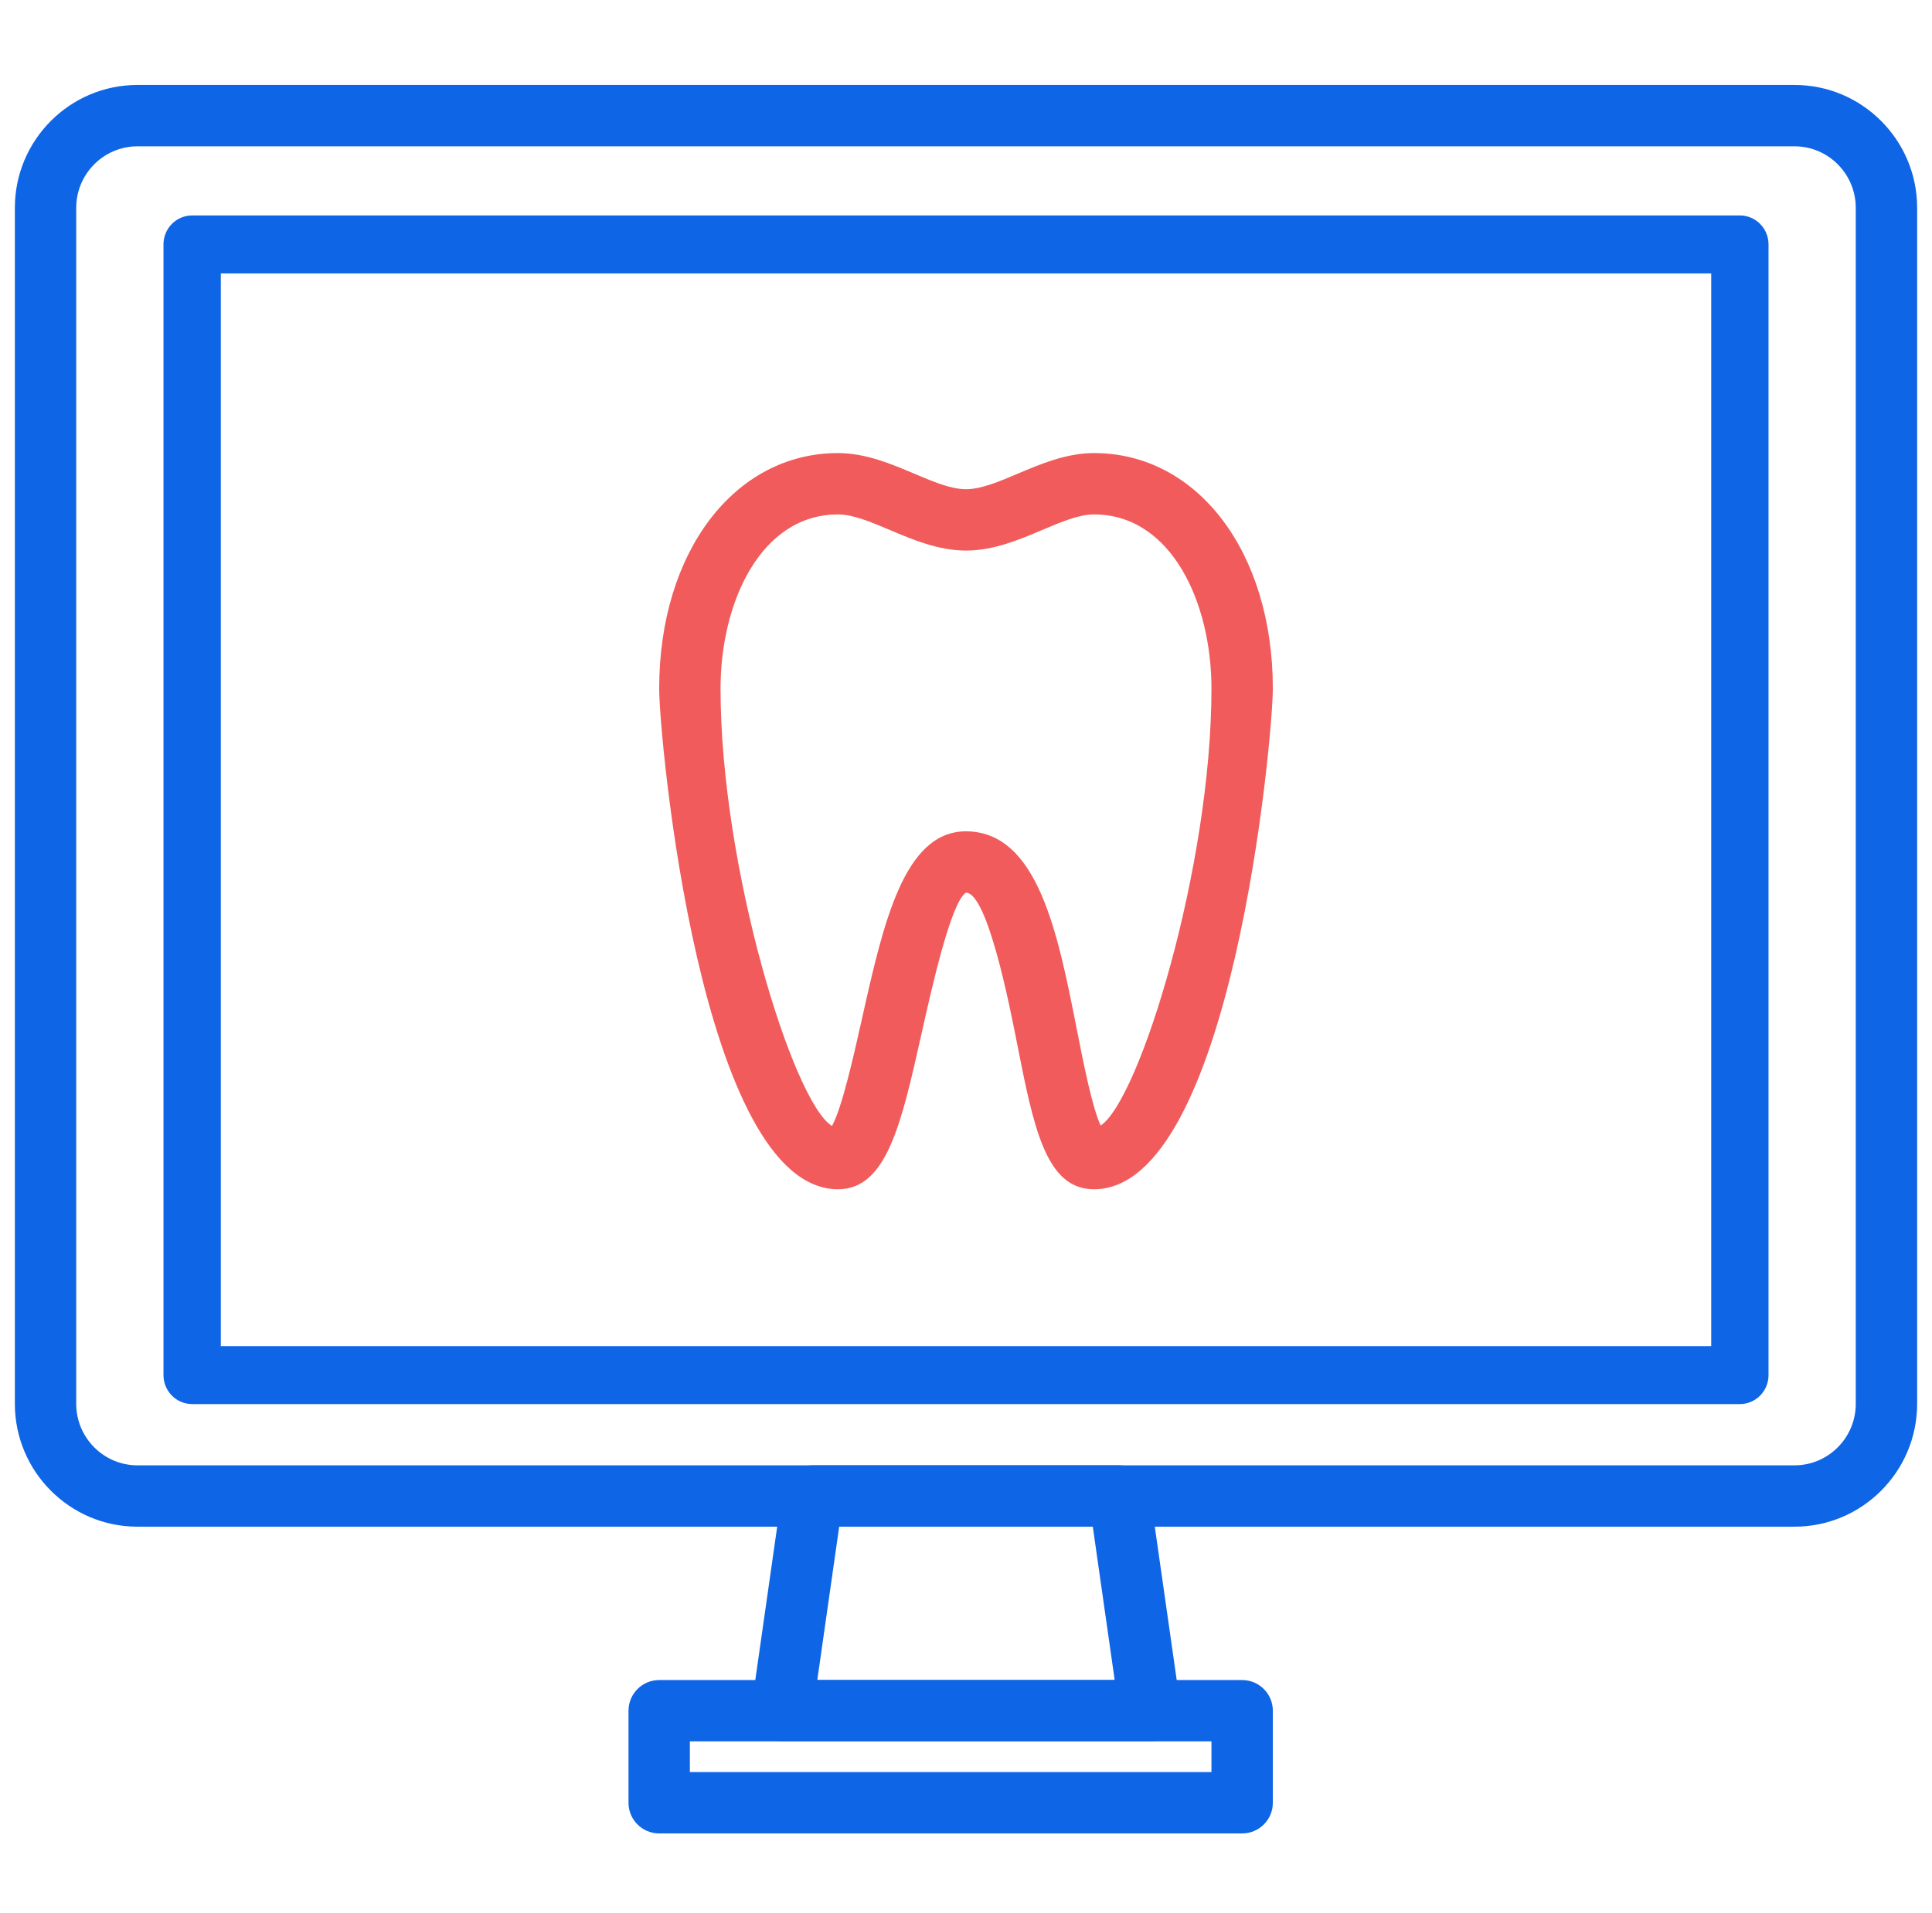
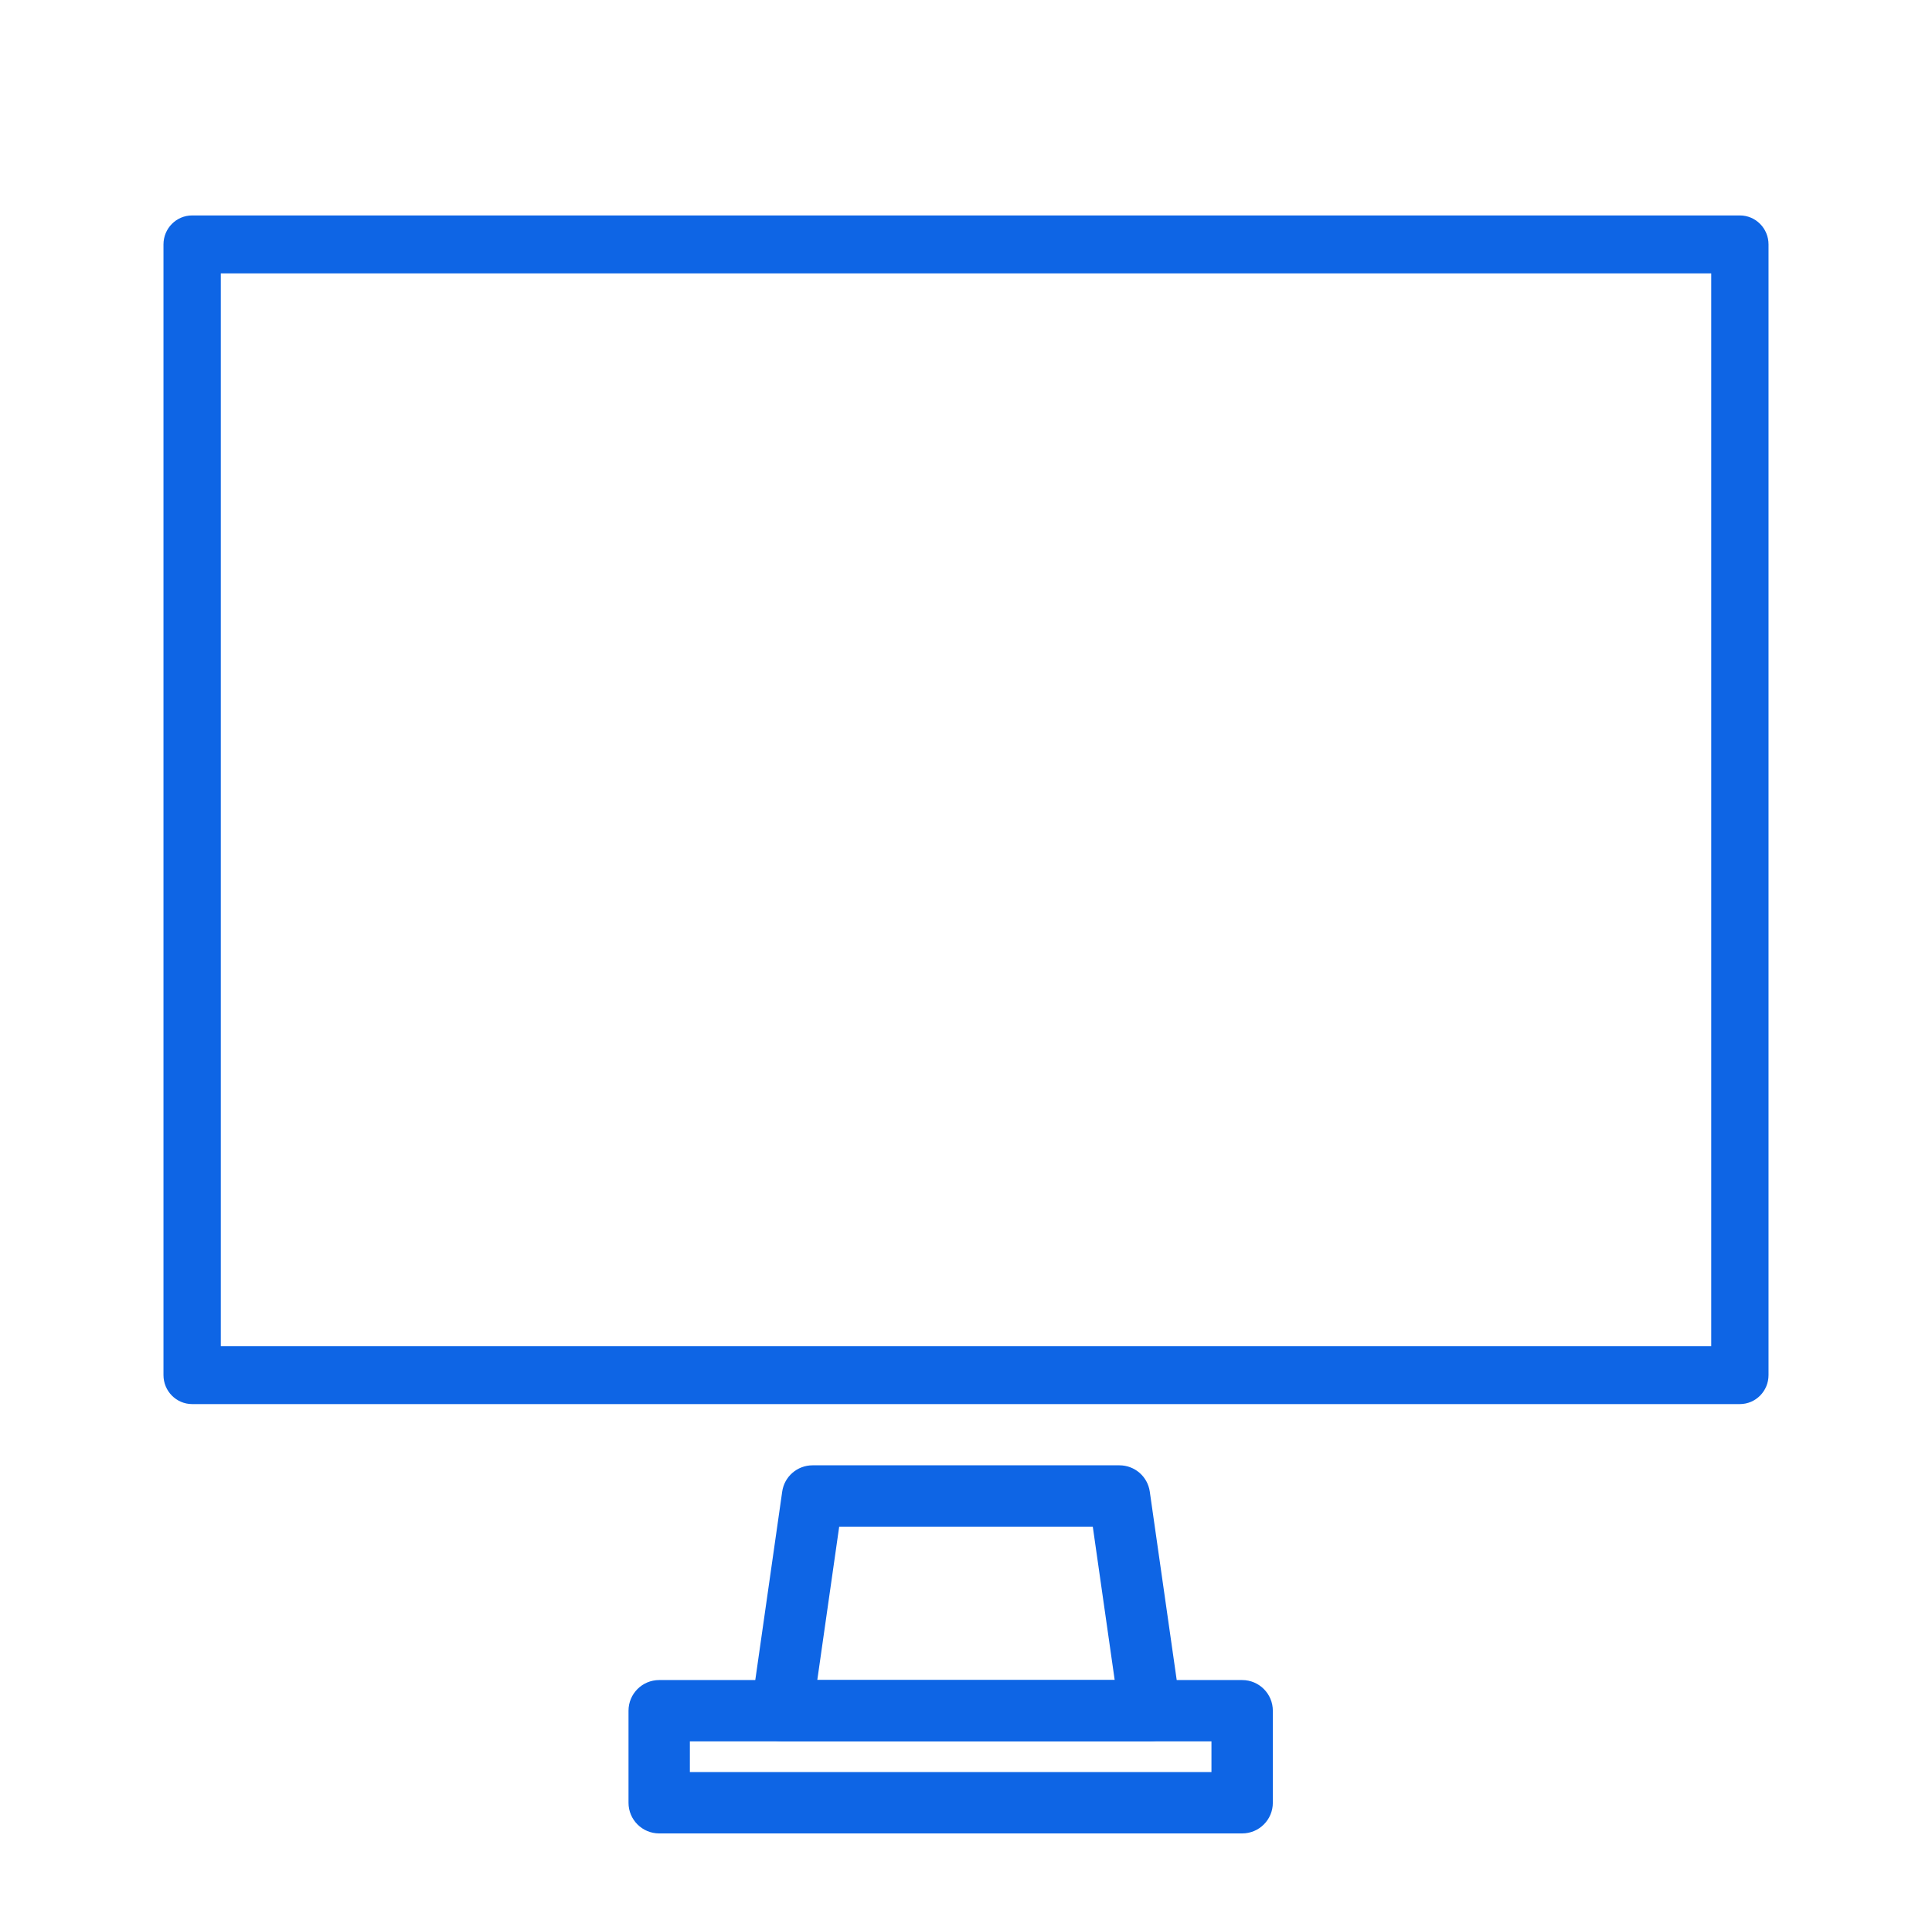
<svg xmlns="http://www.w3.org/2000/svg" width="104" height="103" viewBox="0 0 104 103" fill="none">
  <g clip-path="url(#clip0)">
-     <path d="M96.6 82.201H7.4C3.761 82.201 0.8 79.233 0.8 75.586V11.19C0.8 7.542 3.761 4.574 7.4 4.574H96.6C100.238 4.574 103.2 7.542 103.2 11.19V75.586C103.2 79.233 100.238 82.201 96.6 82.201ZM7.4 7.878C5.582 7.878 4.103 9.364 4.103 11.19V75.586C4.103 77.412 5.582 78.898 7.4 78.898H96.6C98.417 78.898 99.896 77.412 99.896 75.586V11.19C99.896 9.364 98.417 7.878 96.6 7.878H7.4Z" fill="#0E65E5" />
    <path d="M61.909 93.76H42.09C41.611 93.76 41.156 93.552 40.842 93.192C40.529 92.829 40.386 92.349 40.455 91.875L42.106 80.314C42.222 79.5 42.919 78.897 43.741 78.897H60.258C61.08 78.897 61.777 79.5 61.893 80.314L63.545 91.875C63.612 92.349 63.47 92.829 63.158 93.192C62.843 93.552 62.388 93.76 61.909 93.76ZM43.995 90.457H60.004L58.825 82.2H45.174L43.995 90.457Z" fill="#0E65E5" />
    <path d="M93.657 75.6H10.343C9.49 75.6 8.8 74.9 8.8 74.038V13.161C8.8 12.299 9.49 11.6 10.343 11.6H93.657C94.51 11.6 95.2 12.299 95.2 13.161V74.038C95.2 74.9 94.51 75.6 93.657 75.6ZM11.886 72.478H92.115V14.722H11.886V72.478Z" fill="#0E65E5" />
-     <path d="M58.889 64.033C56.294 64.033 55.641 60.713 54.736 56.117C54.344 54.127 53.15 48.067 51.995 48.063C51.187 48.584 50.162 53.175 49.61 55.64C48.519 60.513 47.734 64.033 45.111 64.033C37.707 64.033 35.484 39.701 35.484 37.077C35.484 29.729 39.533 24.395 45.111 24.395C46.595 24.395 47.979 24.981 49.2 25.498C50.223 25.932 51.187 26.341 52 26.341C52.813 26.341 53.778 25.932 54.8 25.498C56.021 24.981 57.405 24.395 58.889 24.395C64.468 24.395 68.517 29.729 68.517 37.077C68.517 39.701 66.294 64.033 58.889 64.033ZM45.111 27.698C40.96 27.698 38.787 32.416 38.787 37.077C38.787 46.71 42.692 59.35 44.787 60.625C45.333 59.629 45.956 56.837 46.385 54.92C47.551 49.701 48.655 44.774 51.993 44.76C55.868 44.773 56.941 50.215 57.976 55.48C58.31 57.177 58.793 59.63 59.249 60.603C61.351 59.21 65.213 46.658 65.213 37.077C65.213 32.416 63.04 27.698 58.889 27.698C58.077 27.698 57.112 28.107 56.089 28.541C54.868 29.058 53.485 29.644 52.001 29.644C50.517 29.644 49.134 29.058 47.913 28.541C46.889 28.107 45.924 27.698 45.111 27.698Z" fill="#F15B5B" />
    <path d="M66.865 98.717H35.484C34.571 98.717 33.833 97.978 33.833 97.066V92.111C33.833 91.199 34.571 90.459 35.484 90.459H66.865C67.778 90.459 68.517 91.199 68.517 92.111V97.066C68.517 97.978 67.778 98.717 66.865 98.717ZM37.136 95.414H65.213V93.762H37.136V95.414Z" fill="#0E65E5" />
  </g>
  <defs>
    <clipPath id="clip0">
      <rect width="102.4" height="102.4" fill="white" transform="translate(0.8 0.4)" />
    </clipPath>
  </defs>
</svg>